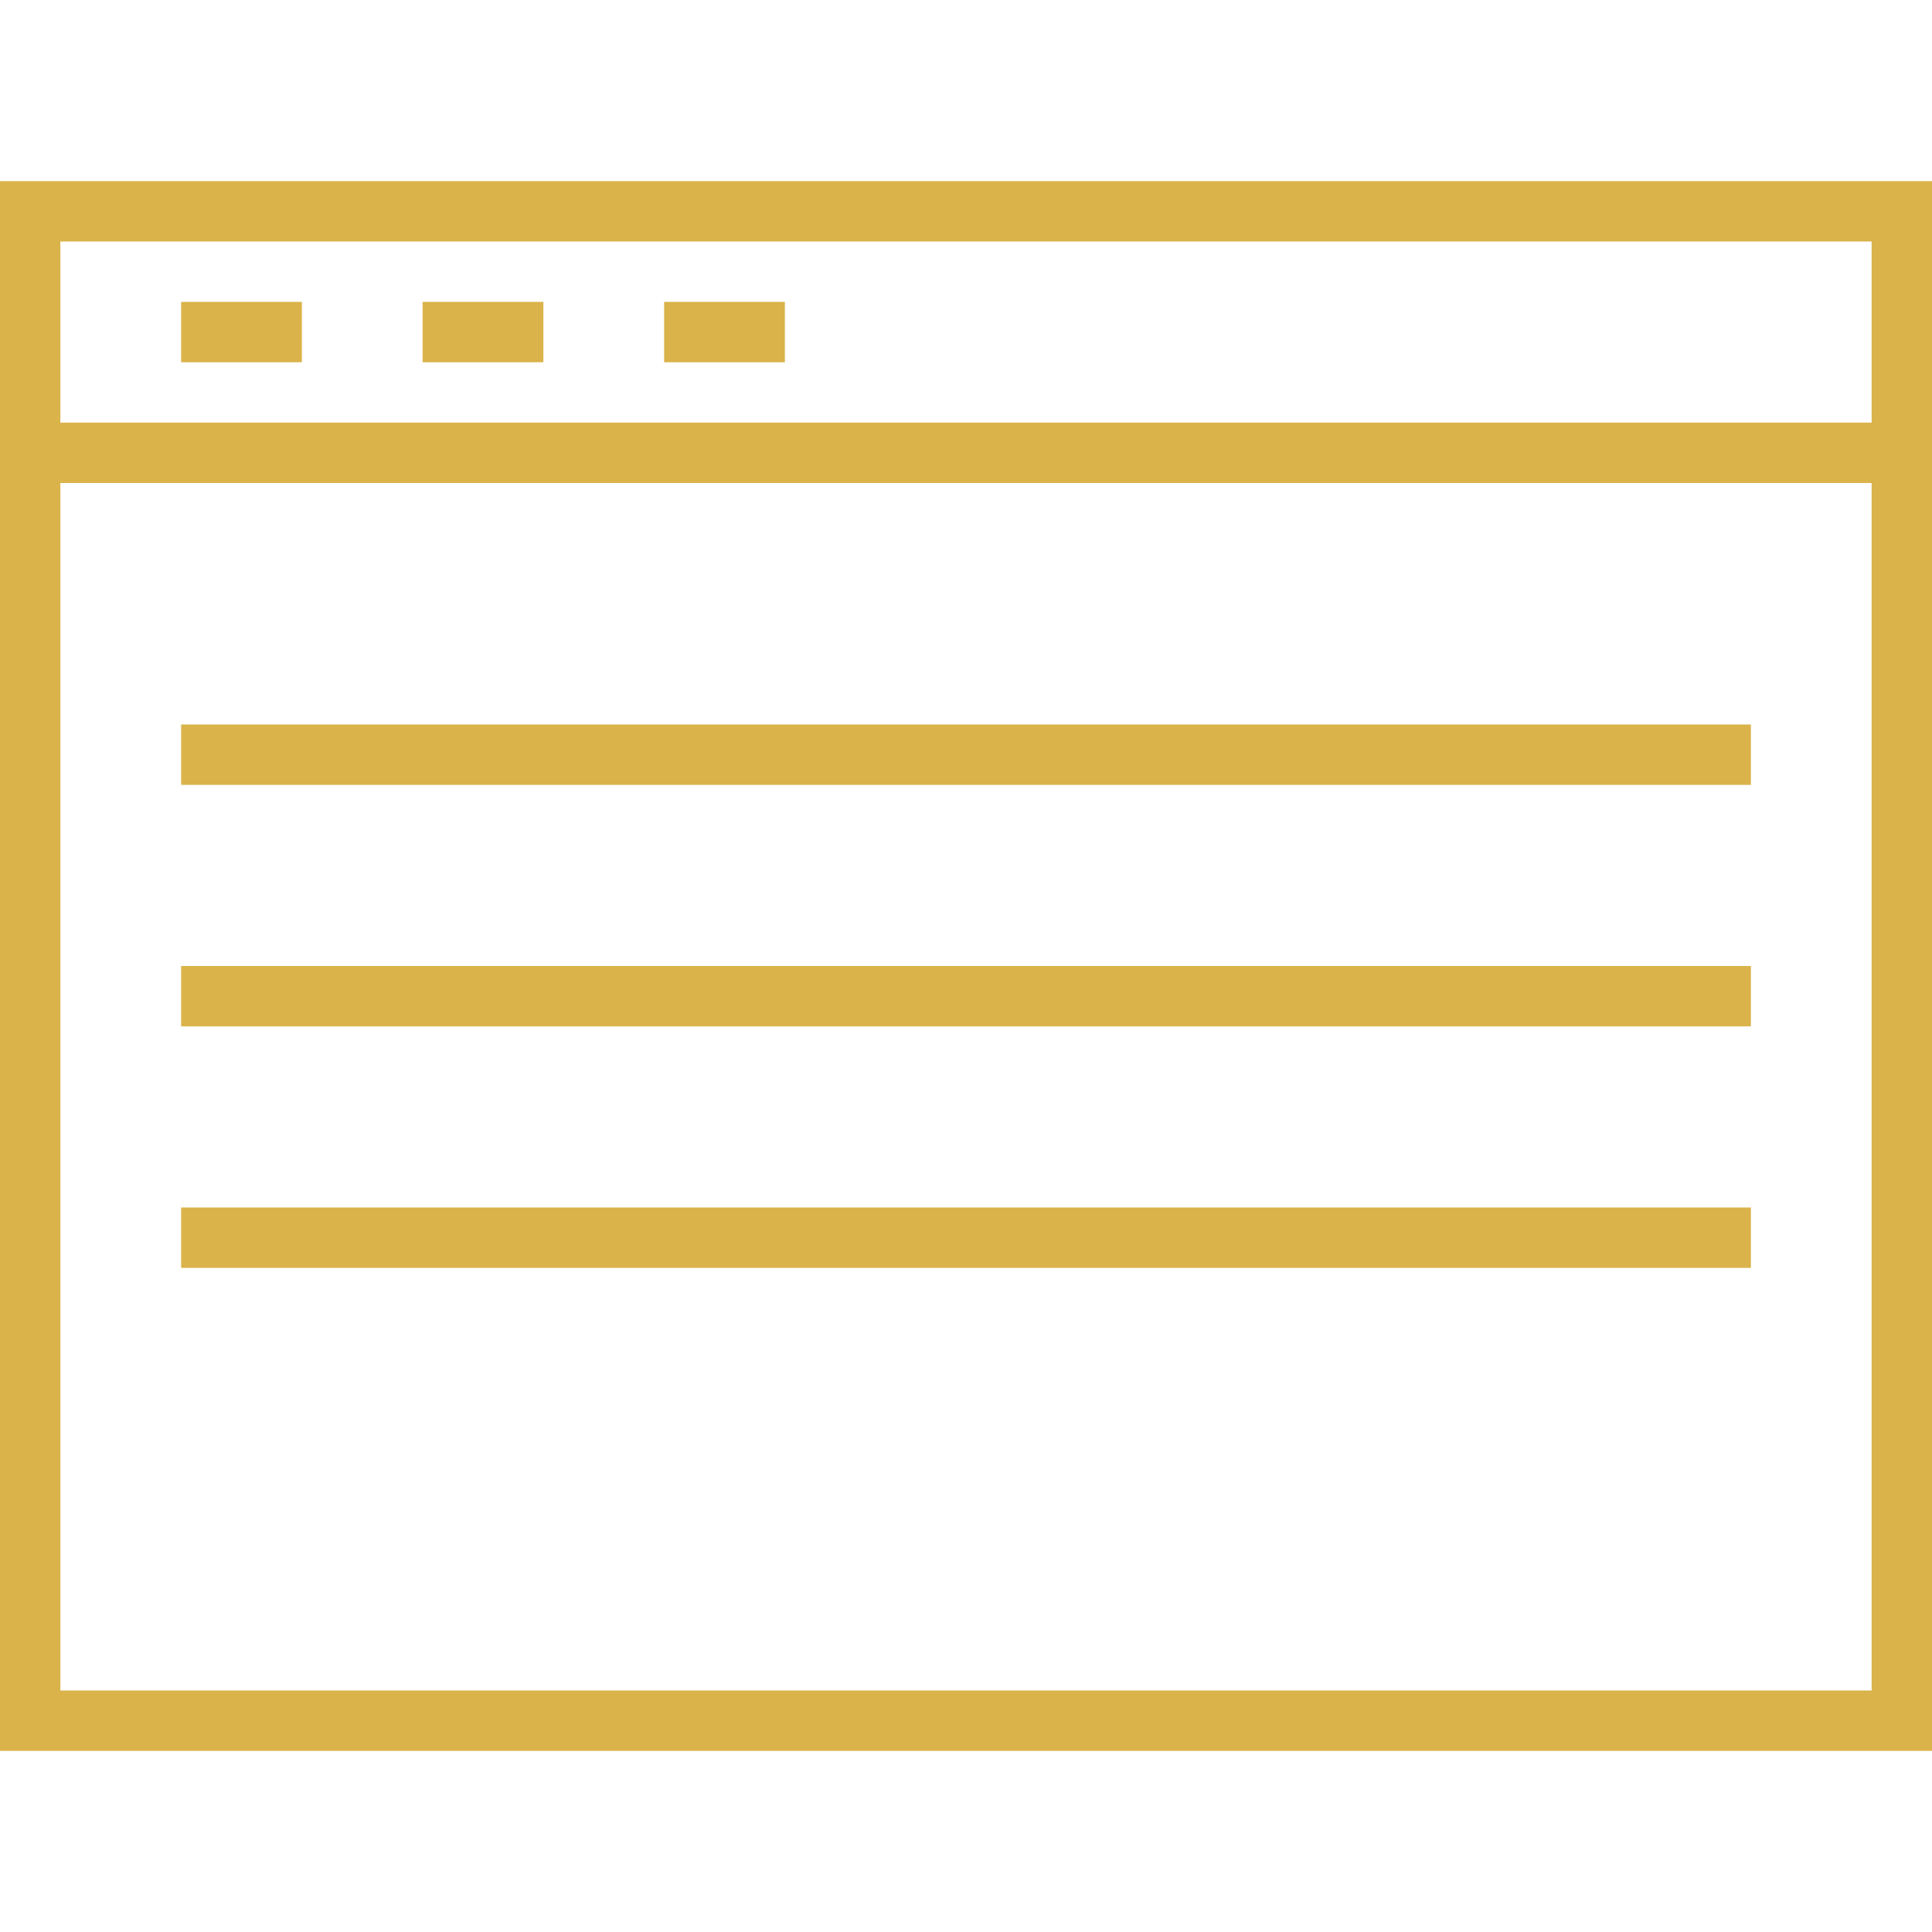
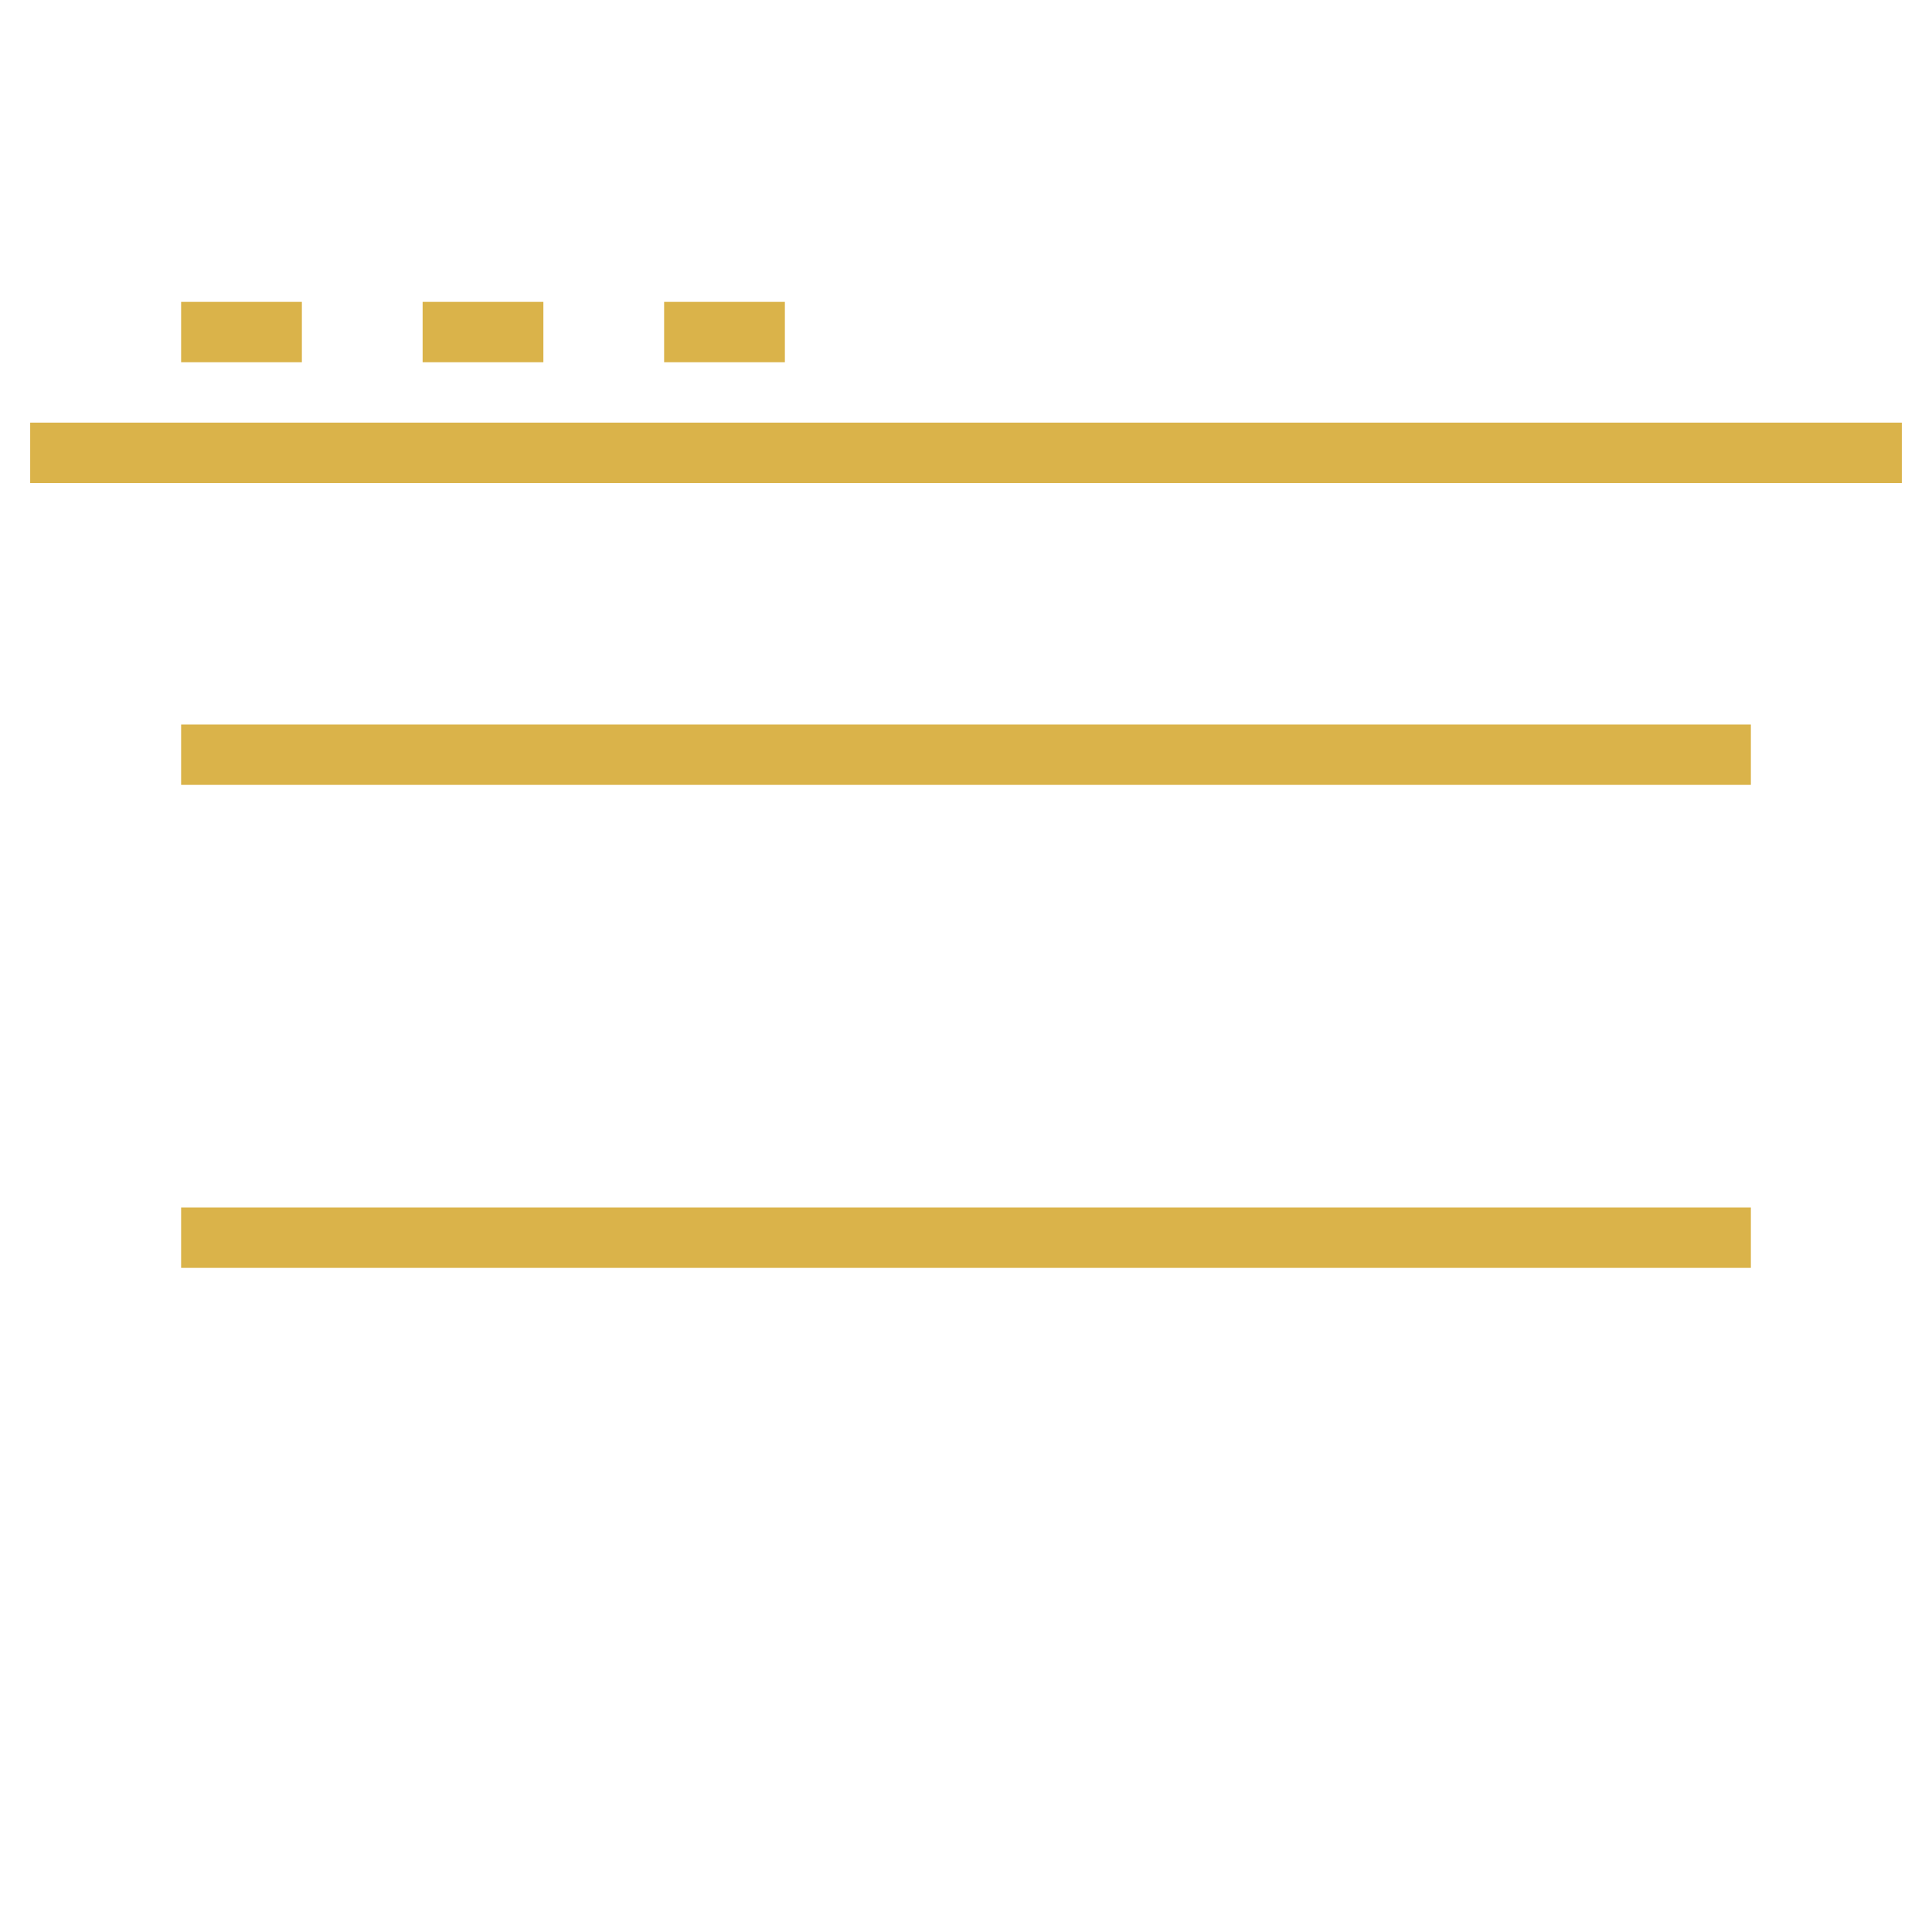
<svg xmlns="http://www.w3.org/2000/svg" version="1.1" id="Layer_1" x="0px" y="0px" width="64px" height="64px" viewBox="0 0 64 64" enable-background="new 0 0 64 64" xml:space="preserve">
  <line fill="none" stroke="#dab34a" stroke-width="2" stroke-miterlimit="10" x1="6" y1="25" x2="58" y2="25" />
-   <line fill="none" stroke="#dab34a" stroke-width="2" stroke-miterlimit="10" x1="6" y1="33" x2="58" y2="33" />
  <line fill="none" stroke="#dab34a" stroke-width="2" stroke-miterlimit="10" x1="6" y1="41" x2="58" y2="41" />
-   <rect x="1" y="7" fill="none" stroke="#dab34a" stroke-width="2" stroke-miterlimit="10" width="62" height="50" />
  <line fill="none" stroke="#dab34a" stroke-width="2" stroke-miterlimit="10" x1="1" y1="15" x2="63" y2="15" />
  <line fill="none" stroke="#dab34a" stroke-width="2" stroke-miterlimit="10" x1="10" y1="11" x2="6" y2="11" />
  <line fill="none" stroke="#dab34a" stroke-width="2" stroke-miterlimit="10" x1="18" y1="11" x2="14" y2="11" />
  <line fill="none" stroke="#dab34a" stroke-width="2" stroke-miterlimit="10" x1="26" y1="11" x2="22" y2="11" />
</svg>